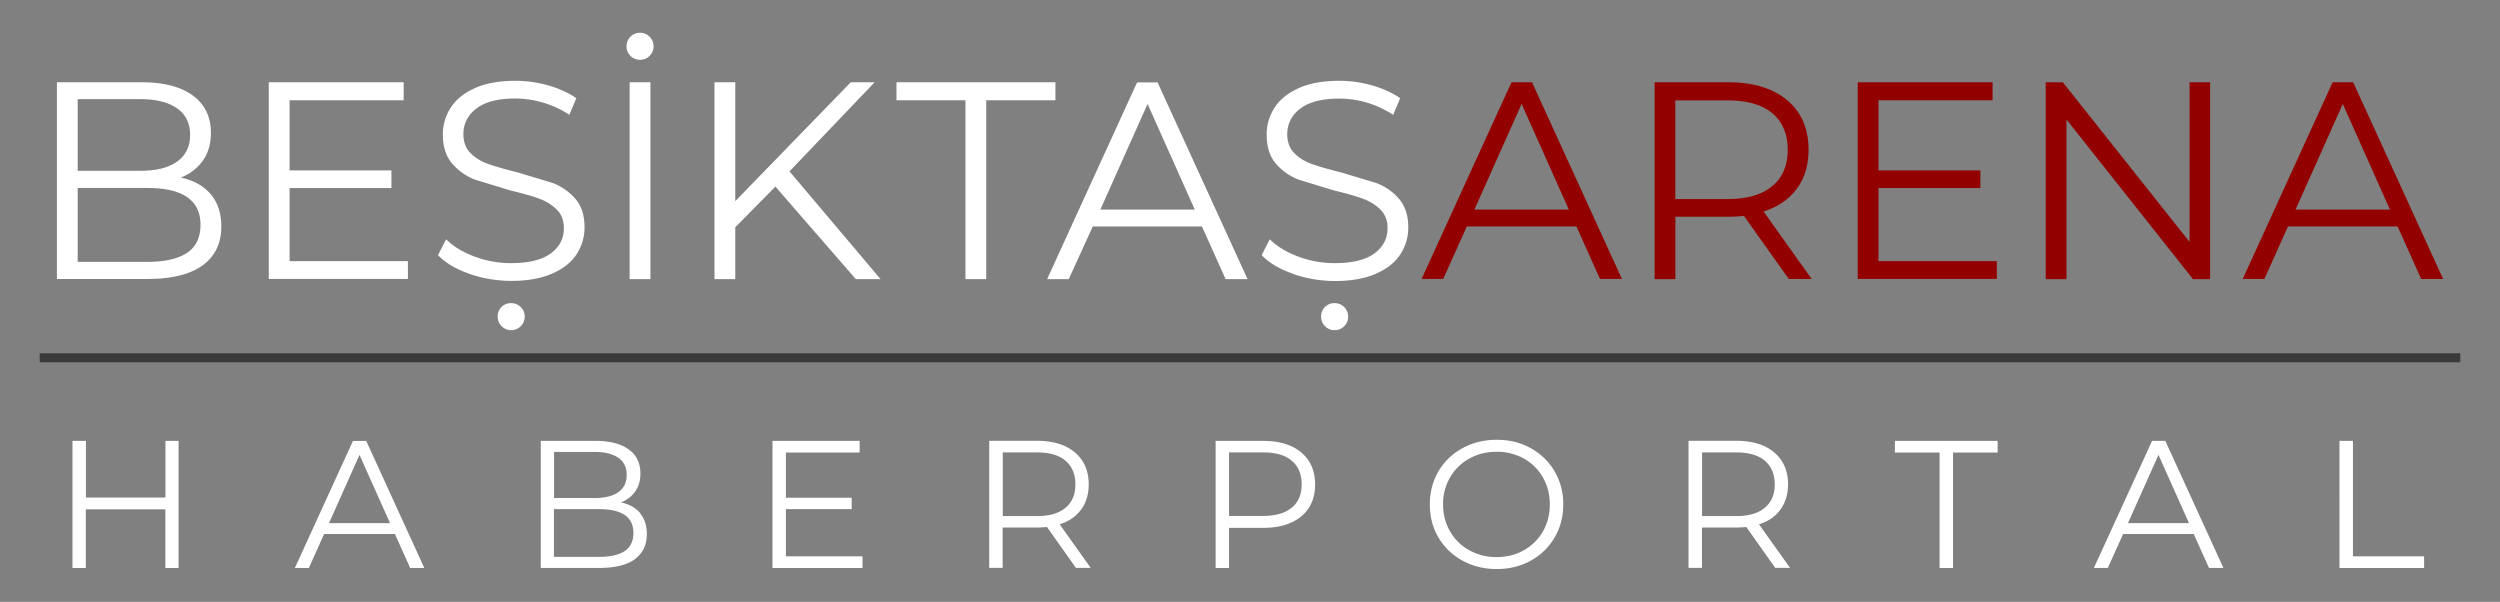
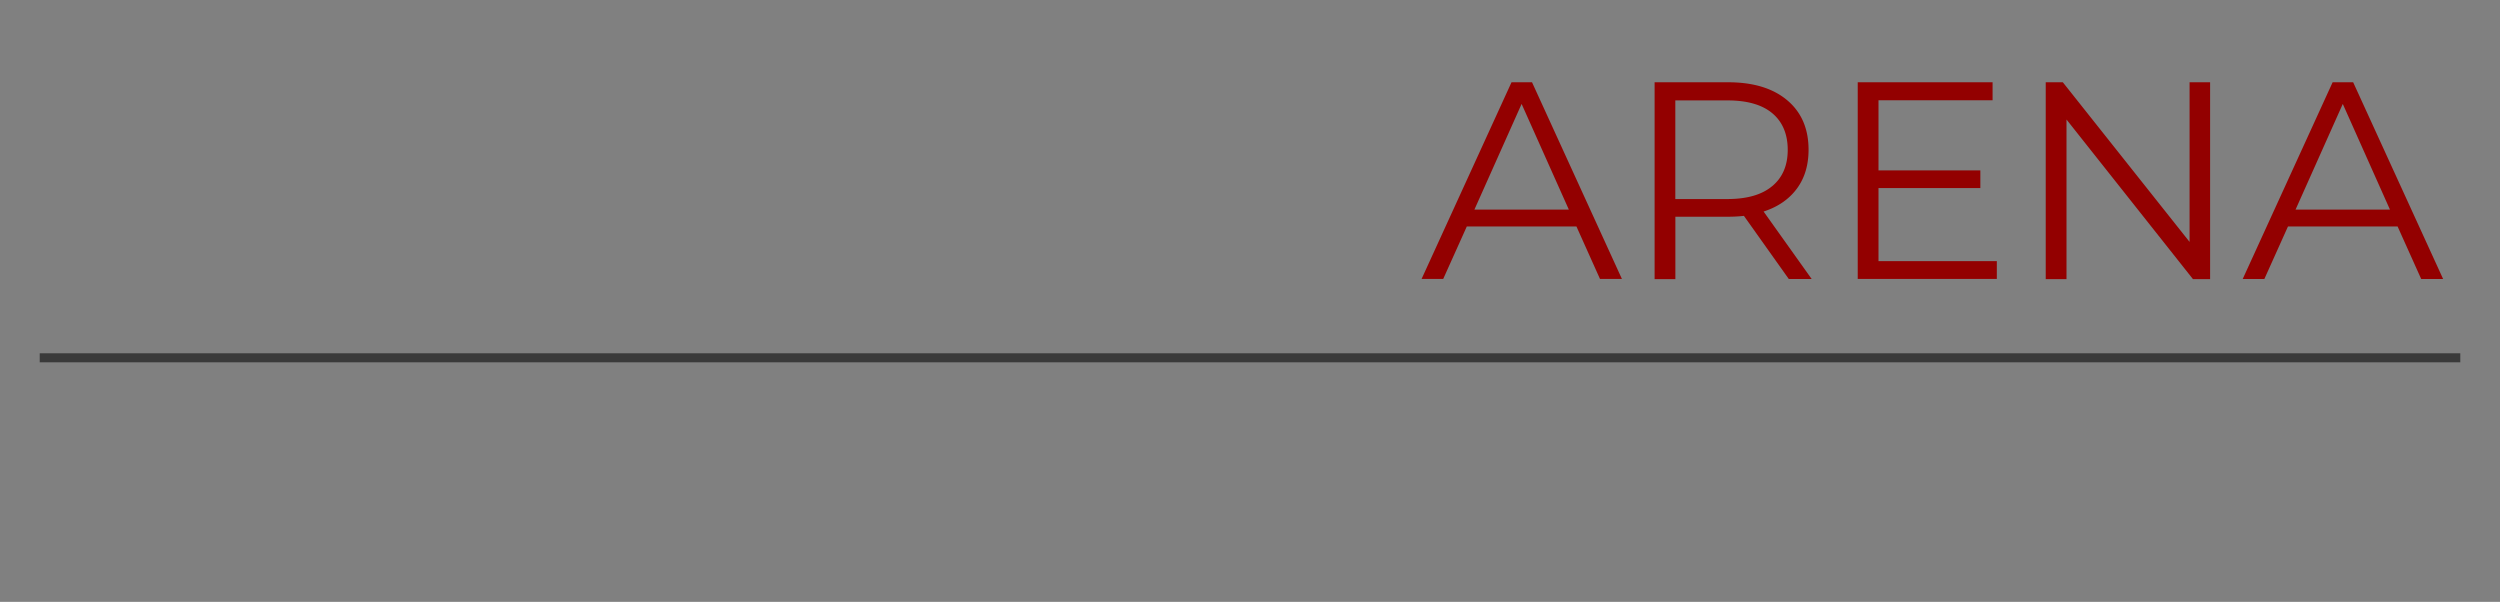
<svg xmlns="http://www.w3.org/2000/svg" width="189" height="45.5" viewBox="16 14.5 189 45.5">
  <rect x="16" y="14.5" width="189" height="45.5" fill="#808080" stroke="none" />
  <path fill="none" stroke="#3a3a3a" stroke-width=".683" stroke-miterlimit="10" d="M19.002 41.55h182.996" />
-   <path d="M29.5 47.832v9.607h-1v-4.434h-6.012v4.434H21.48v-9.607h1.016v4.28h6.012v-4.28h1zm16.356 7.04h-5.354L39.35 57.44h-1.058l4.392-9.607h1.003l4.392 9.607h-1.07l-1.153-2.566zm-.37-.824l-2.307-5.16-2.306 5.16h4.613zm18.9-.75c.343.408.514.932.514 1.572 0 .822-.304 1.455-.9 1.9s-1.508.666-2.697.666h-4.42V47.83h4.146c1.07 0 1.9.215 2.5.645s.885 1.04.885 1.826c0 .53-.13.98-.392 1.352s-.62.646-1.077.83c.63.136 1.118.408 1.46.816zm-6.498-4.633v3.486h3.062c.776 0 1.377-.148 1.798-.445s.63-.73.63-1.297-.2-1-.63-1.297-1.02-.447-1.798-.447h-3.062zm5.338 7.494c.44-.293.66-.75.66-1.37 0-1.2-.87-1.8-2.608-1.8h-3.4v3.61h3.4c.86.002 1.5-.145 1.95-.438zm17.98.4v.88H74.4v-9.607h6.588v.88h-5.573v3.418h4.97v.863h-4.97v3.568h5.78zm16.14.88l-2.195-3.1a6.6 6.6 0 0 1-.769.041H91.8v3.05h-1.015v-9.607h3.596c1.226 0 2.187.293 2.882.88s1.043 1.4 1.043 2.414c0 .752-.188 1.385-.57 1.902s-.922.9-1.626 1.117l2.347 3.295h-1.113zm-.8-4.543c.504-.422.754-1.012.754-1.77 0-.775-.25-1.373-.754-1.8s-1.23-.625-2.183-.625h-2.553v4.816h2.553c.953 0 1.68-.2 2.183-.63zm17.833-4.187c.695.586 1.043 1.393 1.043 2.416s-.348 1.828-1.043 2.408-1.656.873-2.88.873h-2.582v3.033h-1.016v-9.607h3.598c1.225 0 2.186.293 2.88.877zm-.728 4.18c.502-.416.754-1.004.754-1.764 0-.777-.252-1.375-.754-1.8s-1.23-.625-2.182-.625h-2.553v4.805h2.553c.95 0 1.678-.207 2.182-.625zm12.908 3.993c-.773-.426-1.377-1.008-1.813-1.748s-.65-1.576-.65-2.5.217-1.756.65-2.498 1.037-1.324 1.813-1.75 1.635-.637 2.588-.637 1.8.2 2.572.63 1.365 1.004 1.807 1.75a4.85 4.85 0 0 1 .656 2.504c0 .924-.22 1.76-.656 2.504a4.68 4.68 0 0 1-1.807 1.752c-.764.422-1.623.63-2.572.63s-1.815-.213-2.588-.64zm4.646-.783c.6-.342 1.092-.816 1.44-1.426s.52-1.287.52-2.04-.174-1.43-.52-2.037-.828-1.084-1.44-1.428a4.16 4.16 0 0 0-2.061-.514c-.76 0-1.447.172-2.064.514a3.74 3.74 0 0 0-1.455 1.428 3.97 3.97 0 0 0-.53 2.037c0 .75.178 1.432.53 2.04a3.74 3.74 0 0 0 1.455 1.426 4.2 4.2 0 0 0 2.064.518c.757 0 1.448-.175 2.06-.518zm19.007 1.34l-2.193-3.1a6.66 6.66 0 0 1-.771.041h-2.578v3.05h-1.018v-9.607h3.596c1.227 0 2.188.293 2.883.88s1.045 1.4 1.045 2.414c0 .752-.2 1.385-.57 1.902s-.922.9-1.627 1.117l2.348 3.295H150.2zm-.8-4.543c.504-.422.758-1.012.758-1.77 0-.775-.254-1.373-.758-1.8s-1.23-.625-2.182-.625h-2.553v4.816h2.553c.953 0 1.68-.2 2.182-.63zm13.22-4.187h-3.377v-.877h7.768v.877h-3.375v8.73h-1.016V48.7zm19.226 6.163h-5.352l-1.154 2.566h-1.055l4.4-9.607h1.002l4.393 9.607H183l-1.154-2.566zm-.37-.824l-2.307-5.16-2.307 5.16h4.614zm11.376-6.217h1.018v8.73h5.38v.88h-6.396l-.003-9.607zM31.934 29.186c.53.63.798 1.44.798 2.434 0 1.275-.473 2.256-1.413 2.94s-2.334 1.03-4.176 1.03h-6.84V20.72h6.416c1.658 0 2.943.333 3.856 1s1.37 1.608 1.37 2.825c0 .822-.202 1.52-.605 2.093s-.96 1.002-1.668 1.285c.977.214 1.732.636 2.262 1.265zm-10.06-7.17v5.396h4.737c1.205 0 2.132-.23 2.783-.7s.978-1.13.978-2.008-.326-1.547-.978-2.008-1.58-.7-2.783-.7h-4.737zm8.264 11.602c.68-.455 1.02-1.162 1.02-2.125 0-1.857-1.346-2.783-4.037-2.783h-5.247v5.588h5.247c1.33 0 2.337-.23 3.016-.68zm16.7.614v1.357H36.32V20.72h10.197v1.36h-8.625v5.3h7.7v1.34h-7.7v5.523h8.945zm4.622.956c-1.013-.354-1.795-.82-2.348-1.4l.615-1.2c.538.537 1.254.973 2.146 1.307a7.81 7.81 0 0 0 2.76.498c1.332 0 2.33-.244 2.996-.73s1-1.123 1-1.902c0-.596-.18-1.07-.542-1.424a3.66 3.66 0 0 0-1.329-.818c-.523-.2-1.253-.398-2.188-.625l-2.678-.818c-.666-.263-1.234-.662-1.7-1.2s-.712-1.27-.712-2.188a3.7 3.7 0 0 1 .596-2.05c.396-.616 1.006-1.108 1.826-1.476s1.842-.553 3.06-.553a8.99 8.99 0 0 1 2.496.35c.814.234 1.52.556 2.114.966l-.53 1.254a7.29 7.29 0 0 0-1.997-.924 7.48 7.48 0 0 0-2.083-.309c-1.303 0-2.284.252-2.942.754s-.987 1.15-.987 1.944c0 .595.18 1.073.542 1.435s.813.638 1.36.827 1.278.4 2.198.627l2.645.798a4.35 4.35 0 0 1 1.712 1.188c.468.533.7 1.252.7 2.158a3.68 3.68 0 0 1-.604 2.051c-.403.613-1.024 1.104-1.86 1.465s-1.863.543-3.08.543c-1.106-.007-2.165-.185-3.176-.538zm12.203-16.466a.98.98 0 0 1-.297-.722.99.99 0 0 1 .297-.723.98.98 0 0 1 .723-.299.98.98 0 0 1 .723.3.98.98 0 0 1 .298.723.99.99 0 0 1-.298.722.98.98 0 0 1-.723.298c-.282 0-.525-.1-.723-.298zm-9.74 20.438a.98.98 0 0 1-.297-.723.99.99 0 0 1 1.019-1.02c.283 0 .524.1.724.297s.298.44.298.723-.1.525-.298.723a.98.98 0 0 1-.724.299.98.98 0 0 1-.722-.3zm62.25 0c-.197-.197-.295-.438-.295-.723a.99.99 0 0 1 1.02-1.02c.28 0 .523.1.723.297a.98.98 0 0 1 .297.723.98.98 0 0 1-.297.723c-.2.2-.44.3-.723.3s-.526-.1-.725-.3zM63.6 20.72h1.572V35.6H63.6zm11.025 7.882l-3.038 3.08V35.6h-1.572V20.72h1.572v8.988l8.73-8.988h1.806l-6.437 6.734L82.57 35.6H80.7l-6.075-6.988zM89 22.08h-5.226v-1.36H95.79v1.36h-5.23V35.6h-1.572V22.08zm17.9 9.54h-8.288L96.8 35.6h-1.636l6.8-14.87h1.55l6.8 14.87h-1.658l-1.784-3.97zm-.576-1.275l-3.568-7.988-3.57 7.988h7.137zm7.406 4.843c-1.014-.354-1.795-.82-2.348-1.4l.613-1.2c.54.537 1.256.973 2.148 1.307a7.86 7.86 0 0 0 2.762.498c1.33 0 2.33-.244 2.994-.73s1-1.123 1-1.902c0-.596-.182-1.07-.545-1.424-.357-.354-.803-.627-1.326-.818s-1.252-.398-2.188-.625l-2.678-.818c-.666-.263-1.234-.662-1.7-1.2s-.7-1.27-.7-2.188a3.69 3.69 0 0 1 .596-2.05c.396-.616 1.006-1.108 1.826-1.476s1.842-.553 3.06-.553a8.99 8.99 0 0 1 2.496.35c.814.234 1.52.556 2.115.966l-.53 1.254c-.625-.4-1.3-.72-1.998-.924s-1.402-.3-2.082-.3c-1.303 0-2.283.252-2.94.754s-.988 1.15-.988 1.944c0 .595.182 1.073.543 1.435s.813.638 1.357.827 1.277.4 2.2.627l2.645.798c.672.262 1.242.658 1.7 1.188s.703 1.252.703 2.158a3.68 3.68 0 0 1-.605 2.051c-.404.613-1.025 1.104-1.86 1.465s-1.86.543-3.08.543a9.76 9.76 0 0 1-3.176-.538z" fill="#fff" />
  <path d="M135.178 31.62h-8.287l-1.785 3.97h-1.635l6.8-14.87h1.55l6.797 14.87h-1.658l-1.782-3.97zm-.574-1.275l-3.57-7.988-3.568 7.988h7.138zm16.634 5.255l-3.398-4.78a10.67 10.67 0 0 1-1.19.064h-3.992V35.6h-1.57V20.72h5.563c1.898 0 3.387.454 4.463 1.36s1.613 2.153 1.613 3.74c0 1.16-.293 2.142-.883 2.94s-1.424 1.377-2.516 1.732l3.633 5.098h-1.722v.001zm-1.256-7.03c.78-.65 1.17-1.564 1.17-2.74 0-1.204-.4-2.128-1.17-2.772s-1.904-.967-3.375-.967h-3.953v7.457h3.953c1.47-.003 2.6-.327 3.375-.98zm16.978 5.662v1.357h-10.516V20.72h10.195v1.36h-8.625v5.3h7.7v1.34h-7.7v5.523h8.946zm16.124-13.512V35.6h-1.297l-9.56-12.065V35.6h-1.57V20.72h1.293l9.582 12.068V20.72h1.55zm14.172 10.9h-8.285l-1.785 3.97h-1.637l6.797-14.87h1.553l6.8 14.87h-1.658l-1.784-3.97zm-.576-1.275l-3.566-7.988-3.57 7.988h7.136z" fill="#930000" />
</svg>